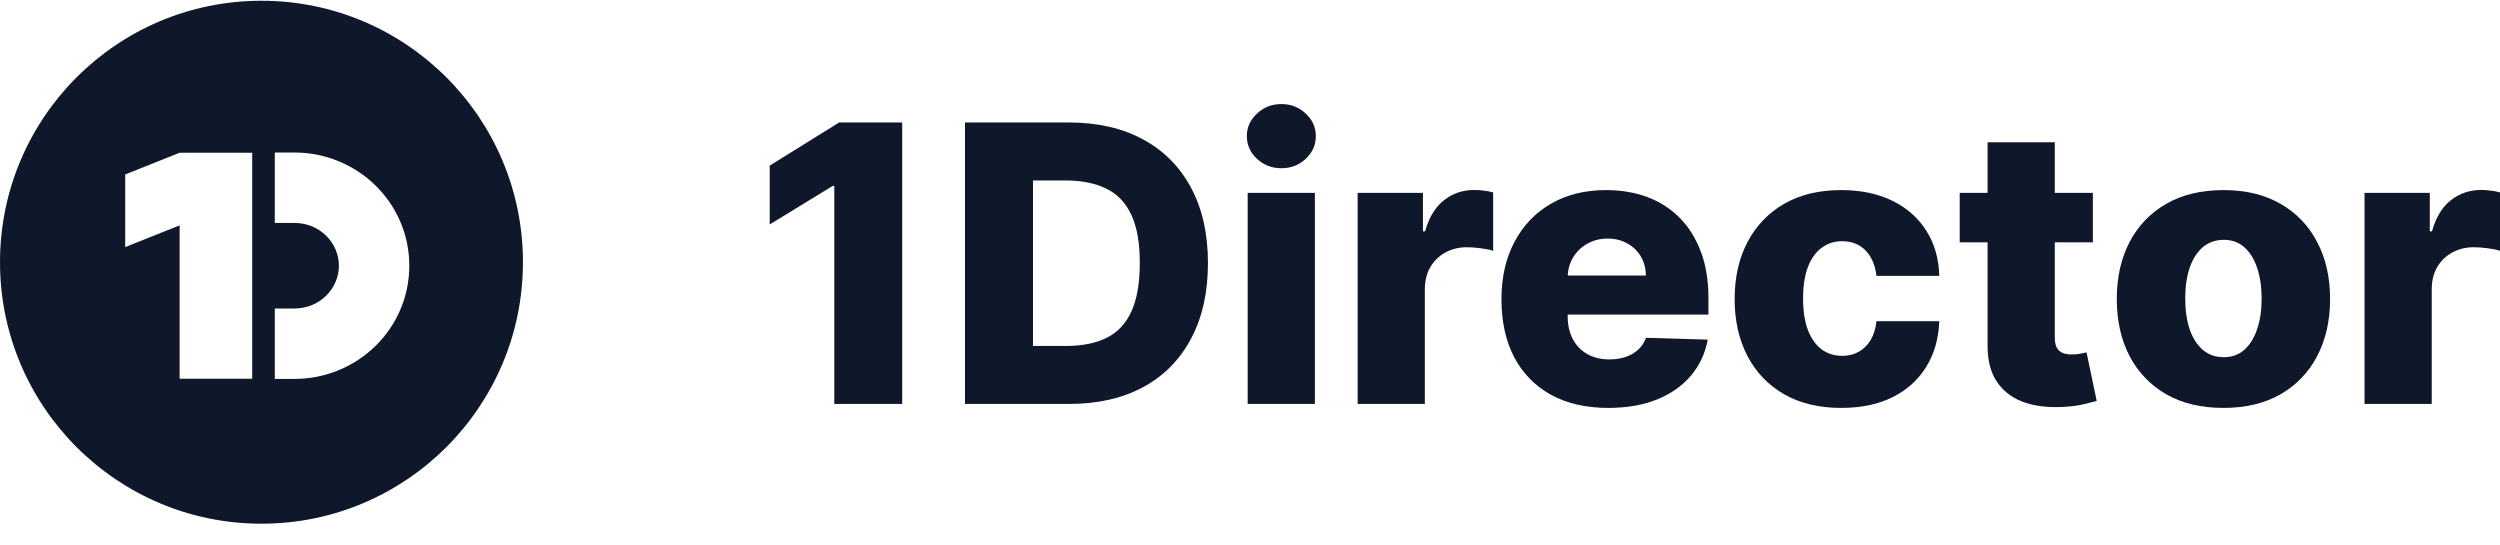
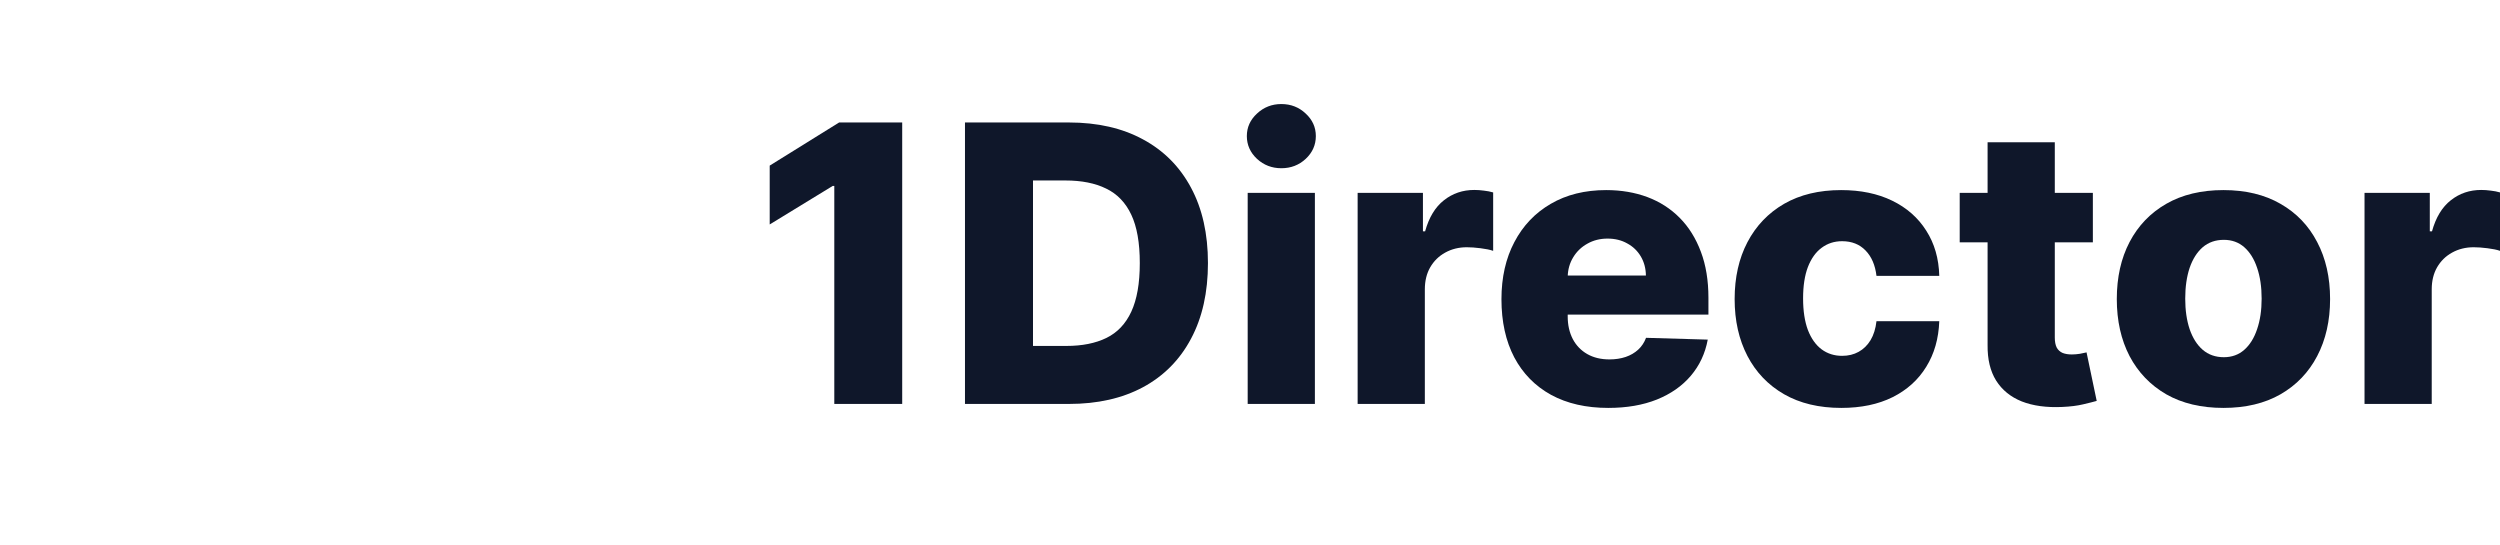
<svg xmlns="http://www.w3.org/2000/svg" width="110" height="24" viewBox="0 0 110 24" fill="none">
  <g id="Group 1065">
    <g id="1Director">
      <path id="Vector" d="M104.039 17.773V8.485H106.911V10.178H107.008C107.178 9.565 107.454 9.11 107.837 8.811C108.22 8.509 108.665 8.358 109.173 8.358C109.31 8.358 109.451 8.368 109.596 8.388C109.741 8.404 109.877 8.43 110.001 8.467V11.037C109.86 10.988 109.675 10.95 109.445 10.922C109.219 10.893 109.018 10.879 108.84 10.879C108.49 10.879 108.173 10.958 107.891 11.115C107.613 11.268 107.393 11.484 107.232 11.762C107.075 12.036 106.996 12.359 106.996 12.73V17.773H104.039Z" fill="#0F172A" />
      <path id="Vector_2" d="M97.831 17.948C96.856 17.948 96.017 17.749 95.316 17.35C94.618 16.947 94.08 16.386 93.701 15.669C93.326 14.947 93.139 14.111 93.139 13.159C93.139 12.204 93.326 11.367 93.701 10.65C94.08 9.928 94.618 9.368 95.316 8.968C96.017 8.565 96.856 8.364 97.831 8.364C98.807 8.364 99.643 8.565 100.341 8.968C101.042 9.368 101.58 9.928 101.955 10.65C102.334 11.367 102.524 12.204 102.524 13.159C102.524 14.111 102.334 14.947 101.955 15.669C101.58 16.386 101.042 16.947 100.341 17.35C99.643 17.749 98.807 17.948 97.831 17.948ZM97.849 15.717C98.204 15.717 98.504 15.608 98.75 15.39C98.996 15.173 99.184 14.87 99.313 14.483C99.446 14.096 99.512 13.649 99.512 13.141C99.512 12.625 99.446 12.173 99.313 11.786C99.184 11.399 98.996 11.097 98.75 10.879C98.504 10.662 98.204 10.553 97.849 10.553C97.483 10.553 97.172 10.662 96.918 10.879C96.668 11.097 96.477 11.399 96.344 11.786C96.215 12.173 96.15 12.625 96.15 13.141C96.15 13.649 96.215 14.096 96.344 14.483C96.477 14.87 96.668 15.173 96.918 15.39C97.172 15.608 97.483 15.717 97.849 15.717Z" fill="#0F172A" />
      <path id="Vector_3" d="M92.086 8.485V10.662H86.227V8.485H92.086ZM87.454 6.259H90.411V14.852C90.411 15.034 90.439 15.181 90.496 15.294C90.556 15.402 90.643 15.481 90.756 15.53C90.869 15.574 91.004 15.596 91.161 15.596C91.274 15.596 91.393 15.586 91.518 15.566C91.647 15.542 91.743 15.521 91.808 15.505L92.255 17.64C92.114 17.68 91.915 17.731 91.657 17.791C91.403 17.852 91.099 17.89 90.744 17.906C90.05 17.938 89.456 17.858 88.96 17.664C88.468 17.467 88.091 17.16 87.829 16.745C87.571 16.33 87.446 15.808 87.454 15.179V6.259Z" fill="#0F172A" />
      <path id="Vector_4" d="M81.017 17.948C80.037 17.948 79.197 17.747 78.495 17.344C77.798 16.941 77.261 16.38 76.887 15.663C76.512 14.941 76.324 14.107 76.324 13.159C76.324 12.208 76.512 11.373 76.887 10.656C77.266 9.934 77.804 9.372 78.501 8.968C79.203 8.565 80.039 8.364 81.011 8.364C81.869 8.364 82.617 8.519 83.254 8.829C83.895 9.14 84.395 9.579 84.754 10.148C85.117 10.712 85.308 11.375 85.328 12.137H82.565C82.508 11.661 82.347 11.289 82.081 11.018C81.819 10.748 81.476 10.613 81.053 10.613C80.71 10.613 80.41 10.71 80.152 10.903C79.894 11.093 79.692 11.375 79.547 11.75C79.406 12.121 79.336 12.581 79.336 13.129C79.336 13.677 79.406 14.141 79.547 14.52C79.692 14.895 79.894 15.179 80.152 15.372C80.41 15.562 80.71 15.657 81.053 15.657C81.327 15.657 81.569 15.598 81.779 15.481C81.992 15.364 82.168 15.193 82.305 14.967C82.442 14.737 82.528 14.459 82.565 14.133H85.328C85.3 14.899 85.109 15.568 84.754 16.14C84.403 16.713 83.909 17.158 83.272 17.477C82.639 17.791 81.888 17.948 81.017 17.948Z" fill="#0F172A" />
      <path id="Vector_5" d="M70.763 17.948C69.791 17.948 68.953 17.757 68.248 17.374C67.546 16.987 67.006 16.437 66.627 15.723C66.252 15.005 66.064 14.153 66.064 13.165C66.064 12.206 66.254 11.367 66.633 10.65C67.012 9.928 67.546 9.368 68.235 8.968C68.925 8.565 69.737 8.364 70.672 8.364C71.334 8.364 71.938 8.467 72.487 8.672C73.035 8.878 73.508 9.182 73.907 9.585C74.307 9.988 74.617 10.486 74.839 11.079C75.061 11.668 75.171 12.343 75.171 13.105V13.842H67.099V12.125H72.42C72.416 11.811 72.341 11.53 72.196 11.284C72.051 11.039 71.852 10.847 71.597 10.71C71.348 10.569 71.059 10.498 70.733 10.498C70.402 10.498 70.106 10.573 69.844 10.722C69.582 10.867 69.374 11.067 69.221 11.321C69.068 11.571 68.987 11.855 68.979 12.173V13.921C68.979 14.3 69.054 14.633 69.203 14.919C69.352 15.201 69.564 15.421 69.838 15.578C70.112 15.735 70.439 15.814 70.817 15.814C71.079 15.814 71.317 15.777 71.531 15.705C71.745 15.632 71.928 15.525 72.081 15.384C72.234 15.243 72.349 15.07 72.426 14.864L75.141 14.943C75.028 15.552 74.78 16.082 74.397 16.533C74.018 16.981 73.52 17.33 72.904 17.579C72.287 17.826 71.573 17.948 70.763 17.948Z" fill="#0F172A" />
      <path id="Vector_6" d="M59.736 17.773V8.485H62.609V10.178H62.705C62.875 9.565 63.151 9.11 63.534 8.811C63.917 8.509 64.362 8.358 64.87 8.358C65.007 8.358 65.148 8.368 65.294 8.388C65.439 8.404 65.574 8.43 65.699 8.467V11.037C65.558 10.988 65.372 10.95 65.142 10.922C64.917 10.893 64.715 10.879 64.538 10.879C64.187 10.879 63.87 10.958 63.588 11.115C63.31 11.268 63.09 11.484 62.929 11.762C62.772 12.036 62.693 12.359 62.693 12.73V17.773H59.736Z" fill="#0F172A" />
      <path id="Vector_7" d="M54.898 17.773V8.485H57.855V17.773H54.898ZM56.379 7.402C55.964 7.402 55.607 7.265 55.309 6.991C55.011 6.713 54.861 6.378 54.861 5.987C54.861 5.6 55.011 5.27 55.309 4.996C55.607 4.717 55.964 4.578 56.379 4.578C56.798 4.578 57.155 4.717 57.45 4.996C57.748 5.27 57.897 5.6 57.897 5.987C57.897 6.378 57.748 6.713 57.45 6.991C57.155 7.265 56.798 7.402 56.379 7.402Z" fill="#0F172A" />
      <path id="Vector_8" d="M47.037 17.773H42.459V5.389H47.031C48.292 5.389 49.379 5.637 50.29 6.132C51.205 6.624 51.911 7.334 52.406 8.261C52.902 9.184 53.15 10.289 53.15 11.575C53.15 12.865 52.902 13.973 52.406 14.901C51.915 15.828 51.211 16.54 50.296 17.035C49.381 17.527 48.294 17.773 47.037 17.773ZM45.452 15.221H46.922C47.615 15.221 48.202 15.104 48.681 14.87C49.165 14.633 49.53 14.248 49.776 13.716C50.026 13.179 50.151 12.466 50.151 11.575C50.151 10.684 50.026 9.974 49.776 9.446C49.526 8.914 49.157 8.531 48.669 8.297C48.186 8.059 47.589 7.941 46.879 7.941H45.452V15.221Z" fill="#0F172A" />
      <path id="Vector_9" d="M39.697 5.389V17.773H36.709V8.182H36.637L33.867 9.876V7.287L36.921 5.389H39.697Z" fill="#0F172A" />
    </g>
-     <path id="Subtract" fill-rule="evenodd" clip-rule="evenodd" d="M23.01 11.538C23.01 17.892 17.859 23.043 11.505 23.043C5.151 23.043 0 17.892 0 11.538C0 5.184 5.151 0.033 11.505 0.033C17.859 0.033 23.01 5.184 23.01 11.538ZM12.091 6.711H12.958C15.718 6.711 18.009 8.911 18.009 11.691C18.009 14.472 15.718 16.672 12.958 16.672L12.091 16.672L12.091 13.574L12.958 13.574C14.066 13.574 14.911 12.702 14.911 11.691C14.911 10.681 14.066 9.809 12.958 9.809H12.091V6.711ZM7.904 16.663H11.097V6.72H7.904L5.509 7.676V10.872L7.904 9.916V16.663Z" fill="#0F172A" />
  </g>
</svg>